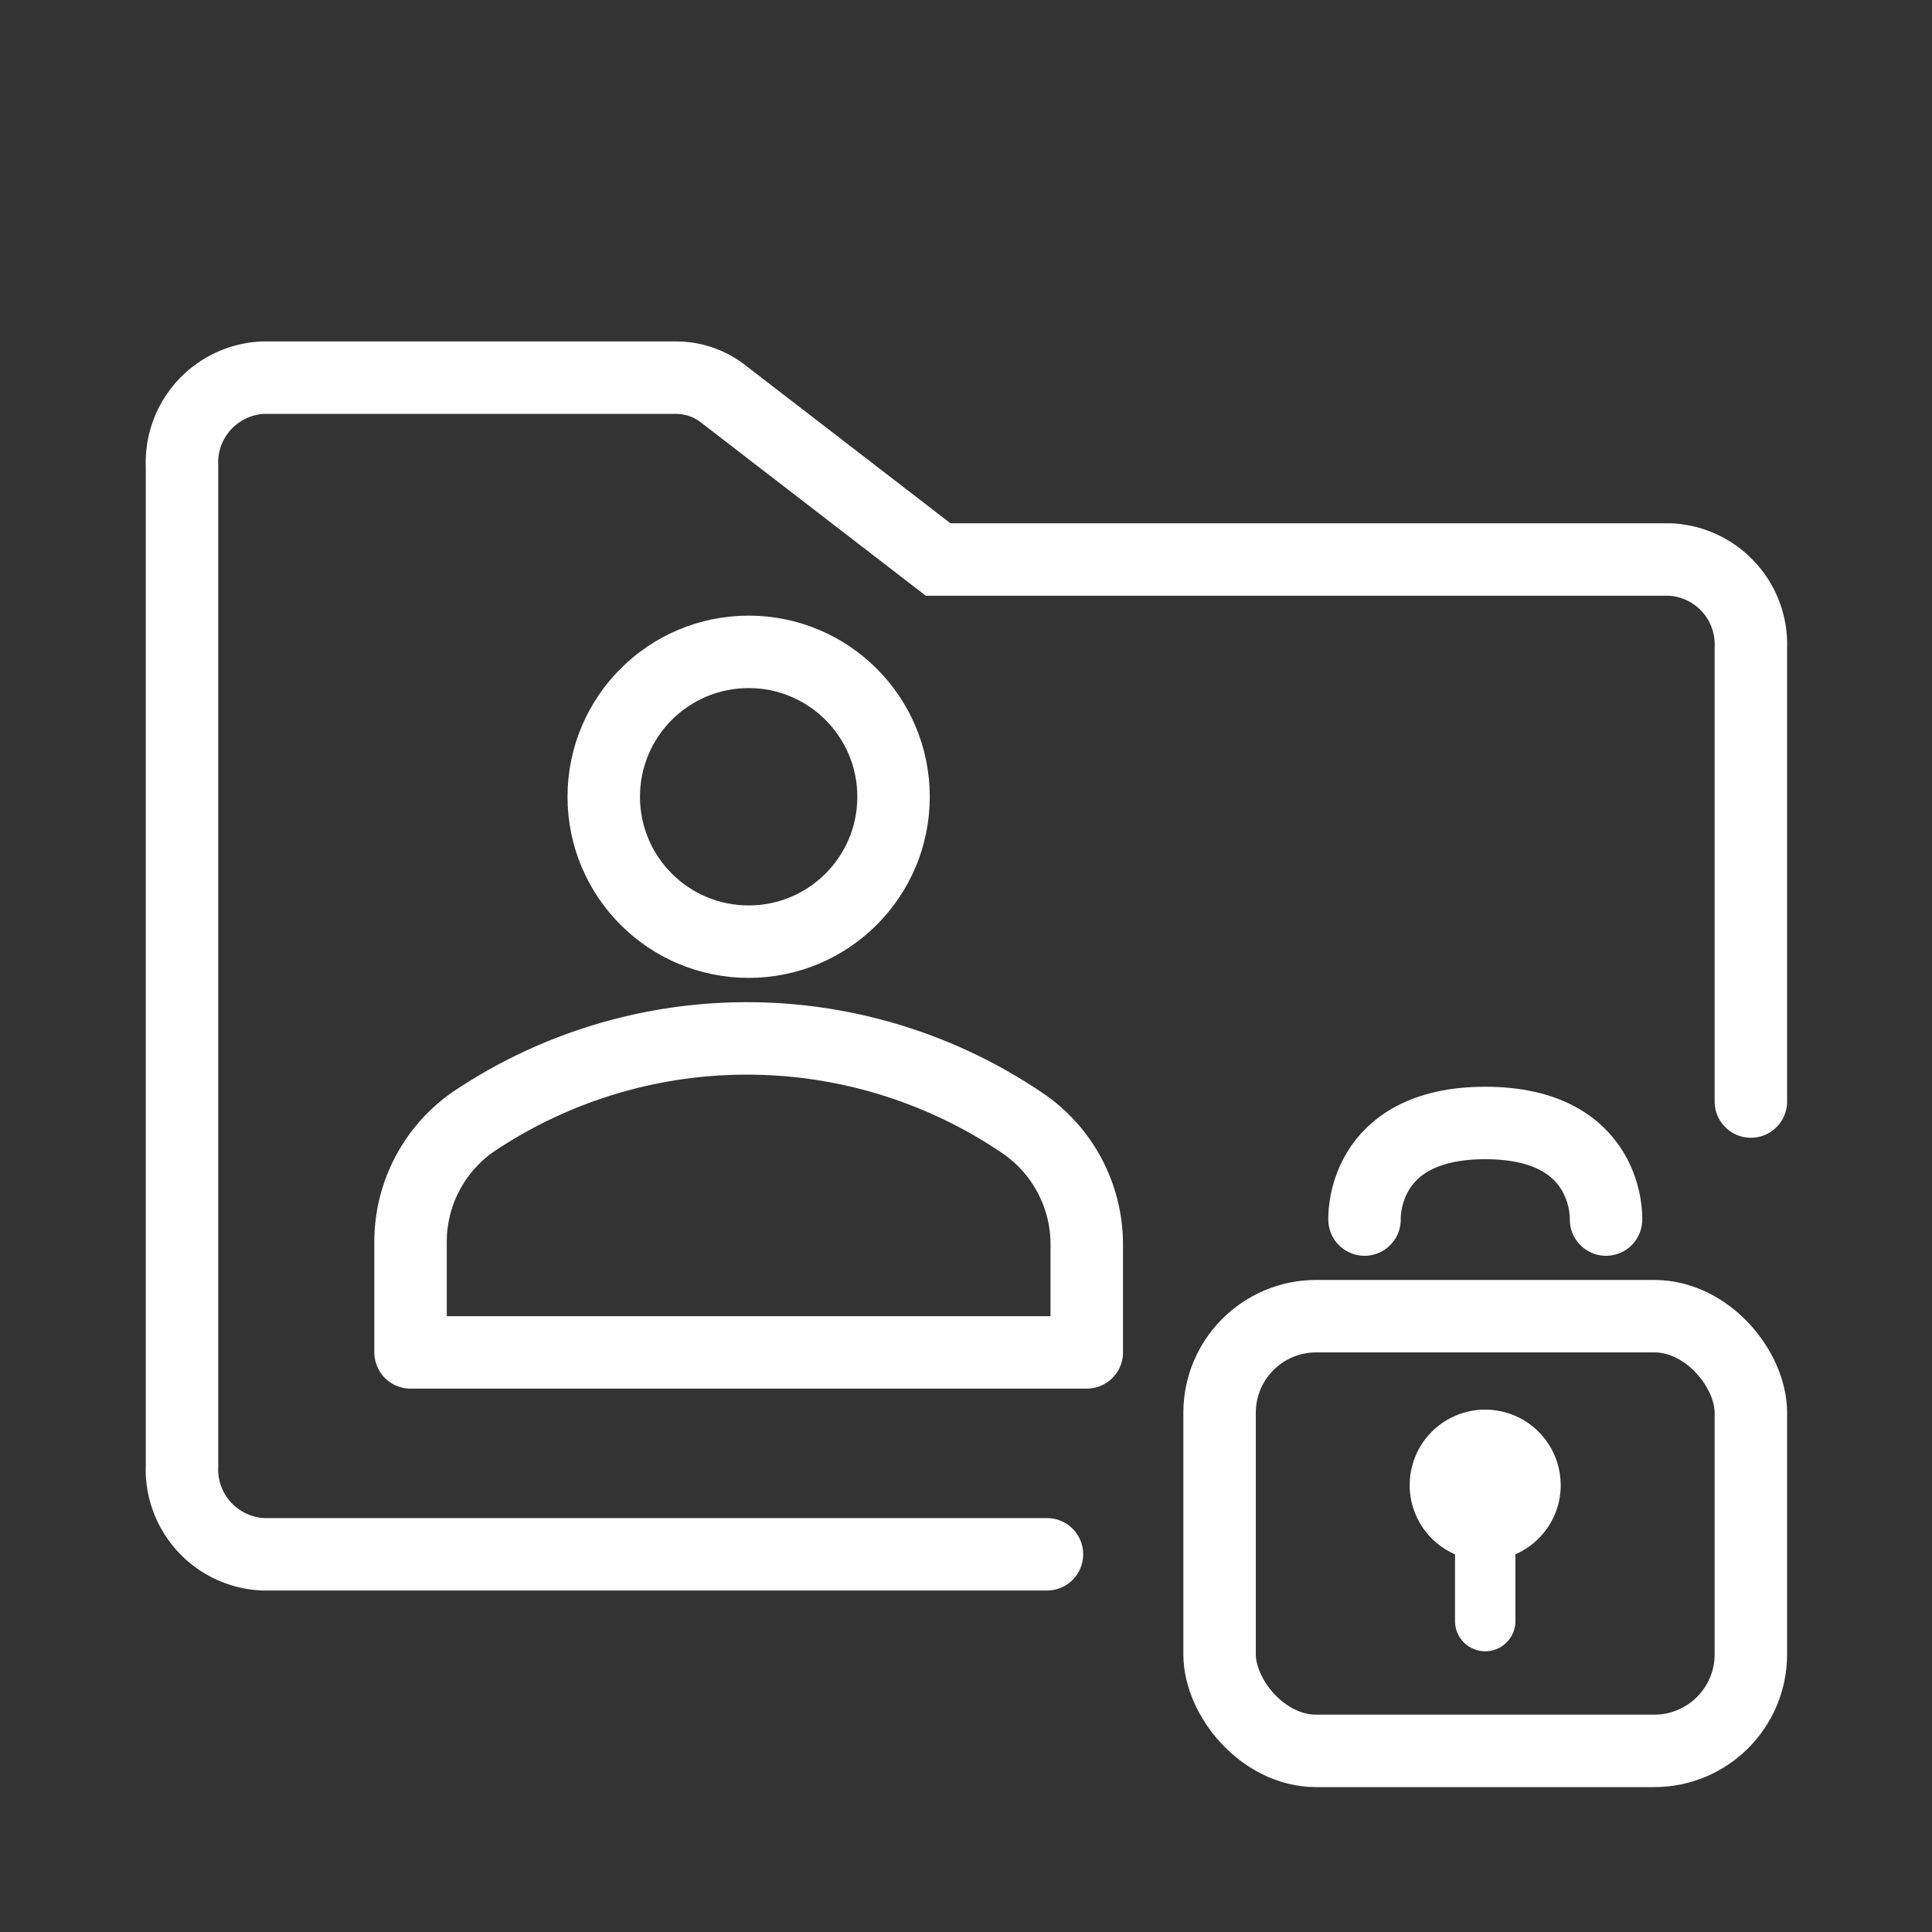
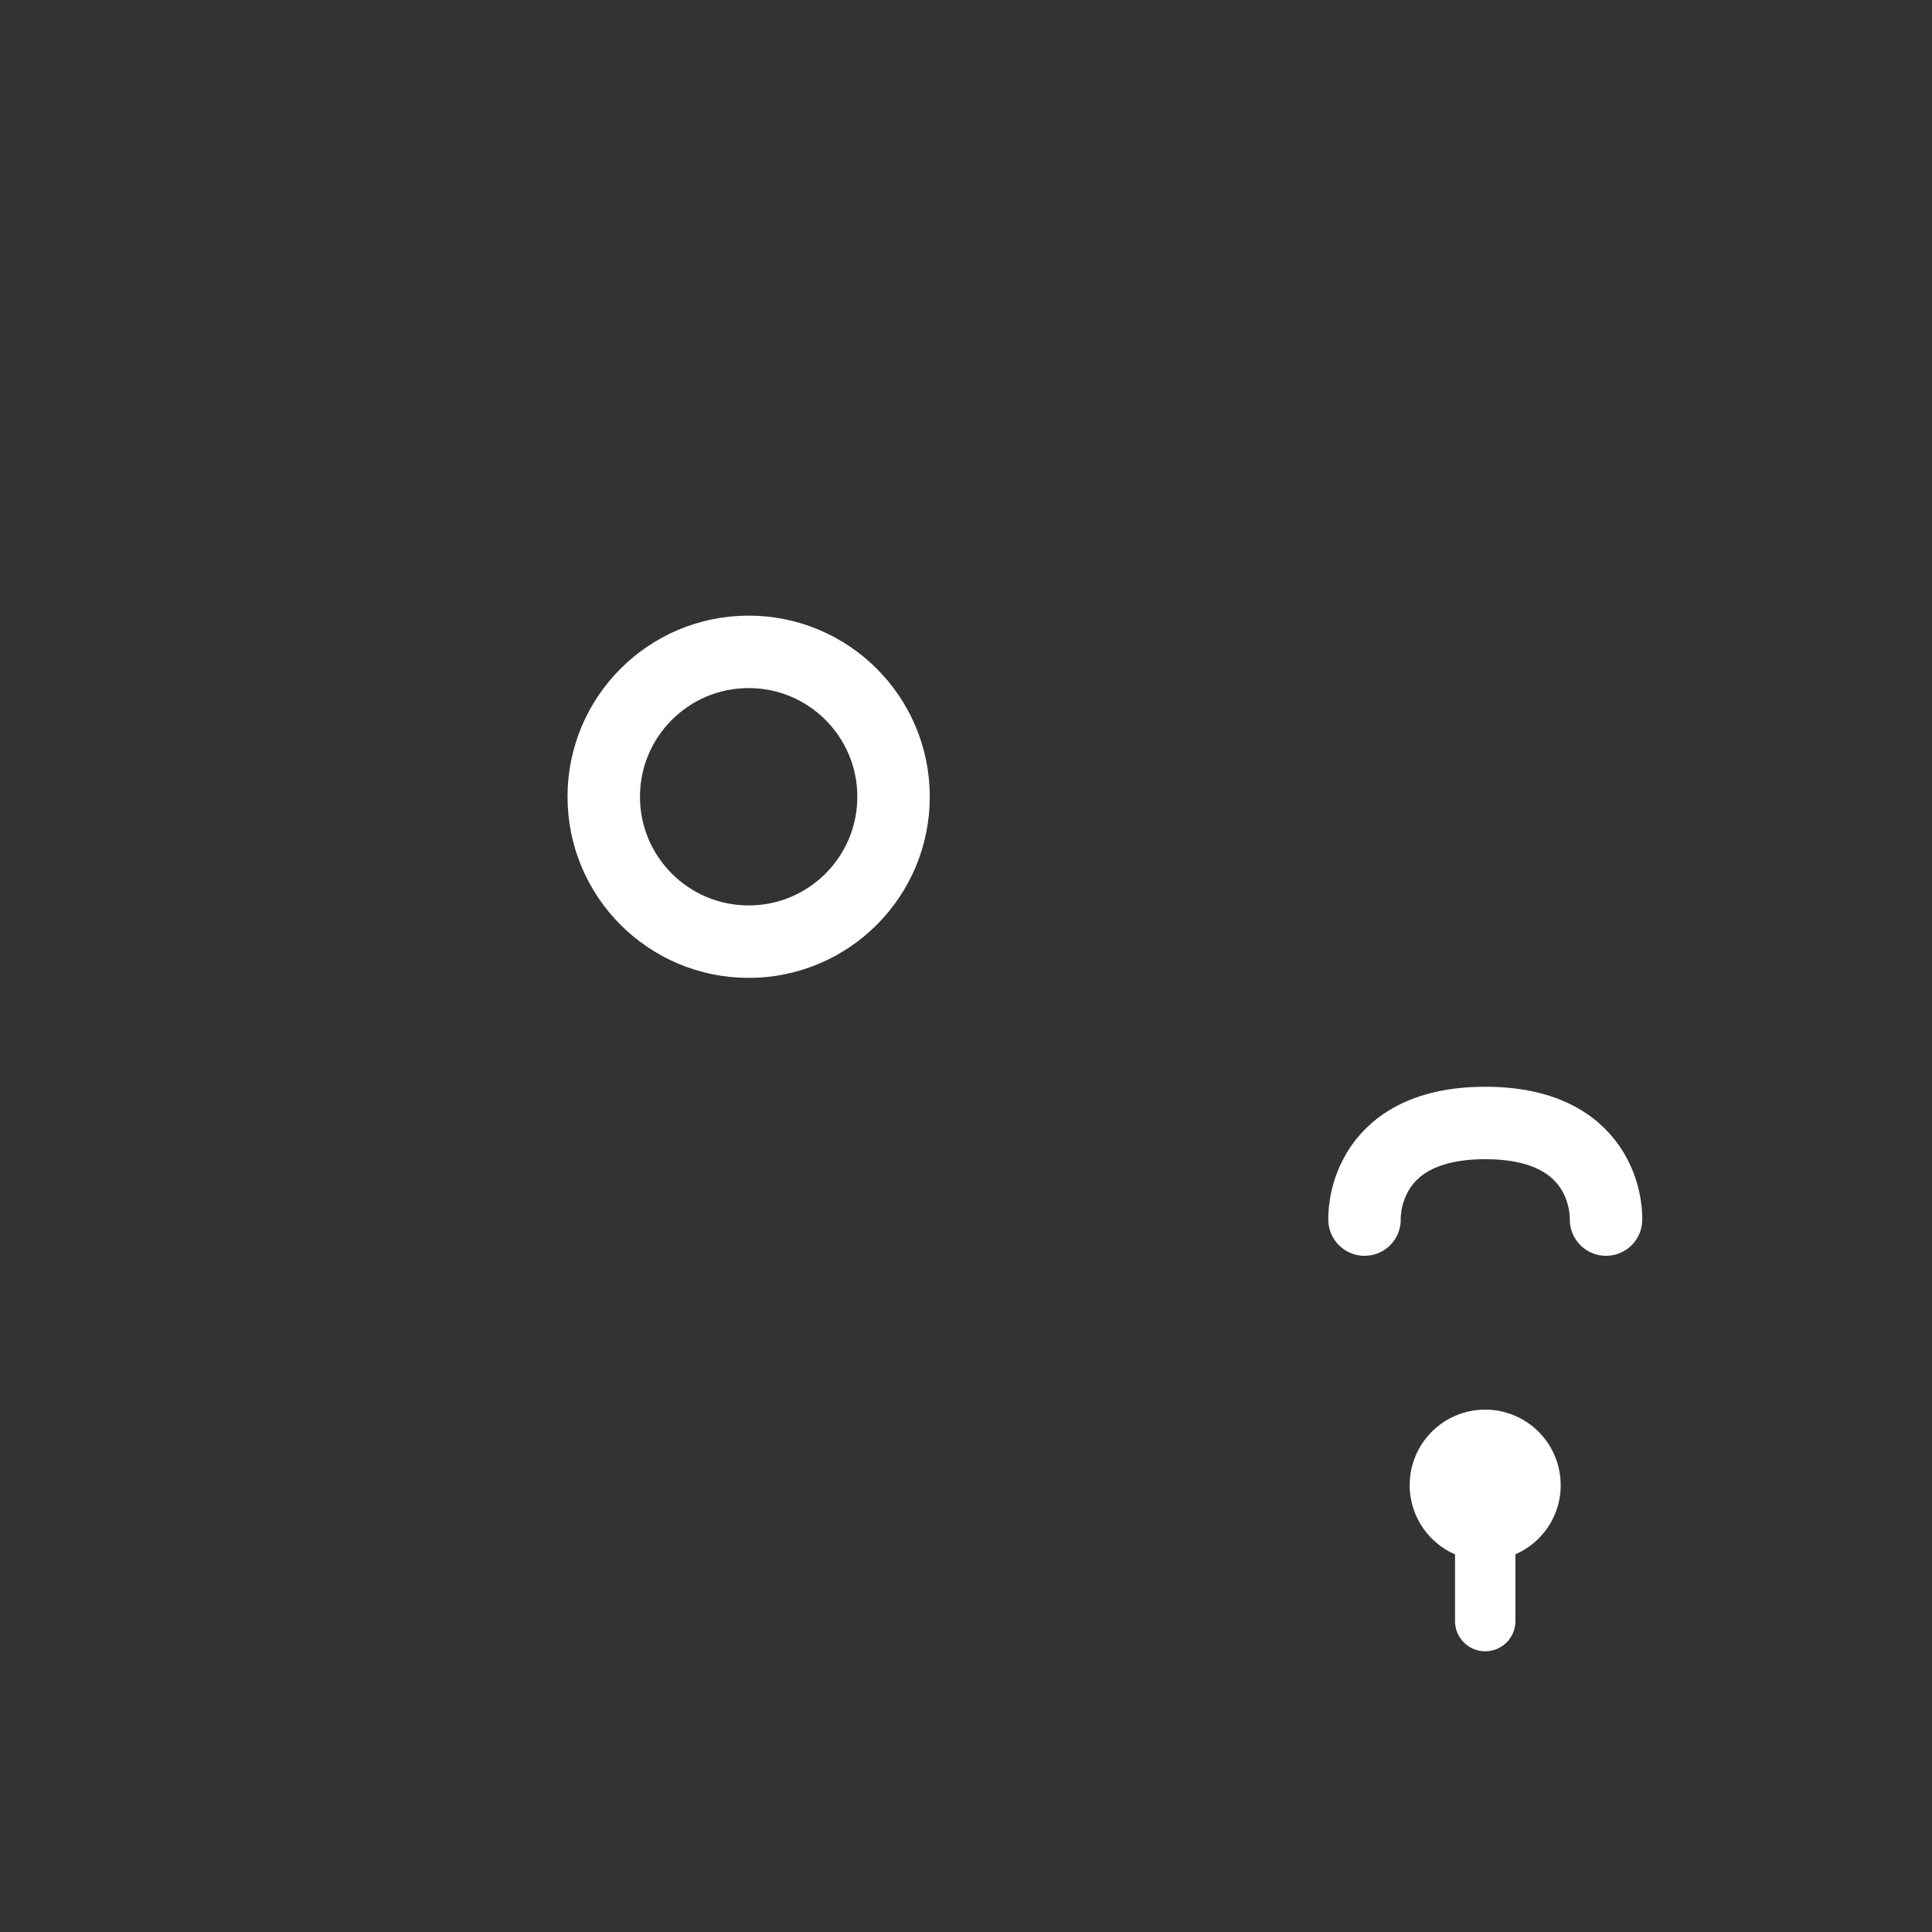
<svg xmlns="http://www.w3.org/2000/svg" width="40" height="40" viewBox="0 0 40 40">
  <rect x="0" y="0" width="40" height="40" fill="#333333" stroke="none" />
  <g data-name="グループ 293" transform="translate(3 10)">
-     <path data-name="パス 173" d="M33.25 12.806v-9.4a1.759 1.759 0 00-1.682-1.822H16.423l-4.45-3.429a1.587 1.587 0 00-.971-.336H2.448A1.758 1.758 0 00.768-.354v20.707a1.759 1.759 0 001.68 1.827h16.228" fill="none" stroke="#fff" stroke-linecap="round" stroke-miterlimit="10" stroke-width="1.5" />
    <circle data-name="楕円形 90" cx="3" cy="3" transform="translate(9.5 3.496)" fill="none" stroke="#fff" stroke-linecap="round" stroke-linejoin="round" stroke-width="1.5" r="3" />
-     <path data-name="パス 174" d="M5.5 18h14v-2.221a3.037 3.037 0 00-1.263-2.48 10.16 10.16 0 00-11.453-.064A3.027 3.027 0 005.5 15.73z" fill="none" stroke="#fff" stroke-linecap="round" stroke-linejoin="round" stroke-width="1.5" />
    <g transform="translate(21.75 13.25)">
-       <rect data-name="長方形 642" width="11" height="9" rx="2" transform="translate(.5 4)" fill="none" stroke="#fff" stroke-linecap="round" stroke-linejoin="round" stroke-width="1.5" />
      <path data-name="パス 171" d="M8.501 2s.094-2-2.5-2-2.5 2-2.5 2" fill="none" stroke="#fff" stroke-linecap="round" stroke-linejoin="round" stroke-width="1.5" />
      <path data-name="パス 172" d="M7.562 7.5a1.563 1.563 0 10-2.187 1.431v1.382a.625.625 0 001.25 0V8.93a1.561 1.561 0 00.938-1.431" fill="#fff" />
    </g>
  </g>
</svg>